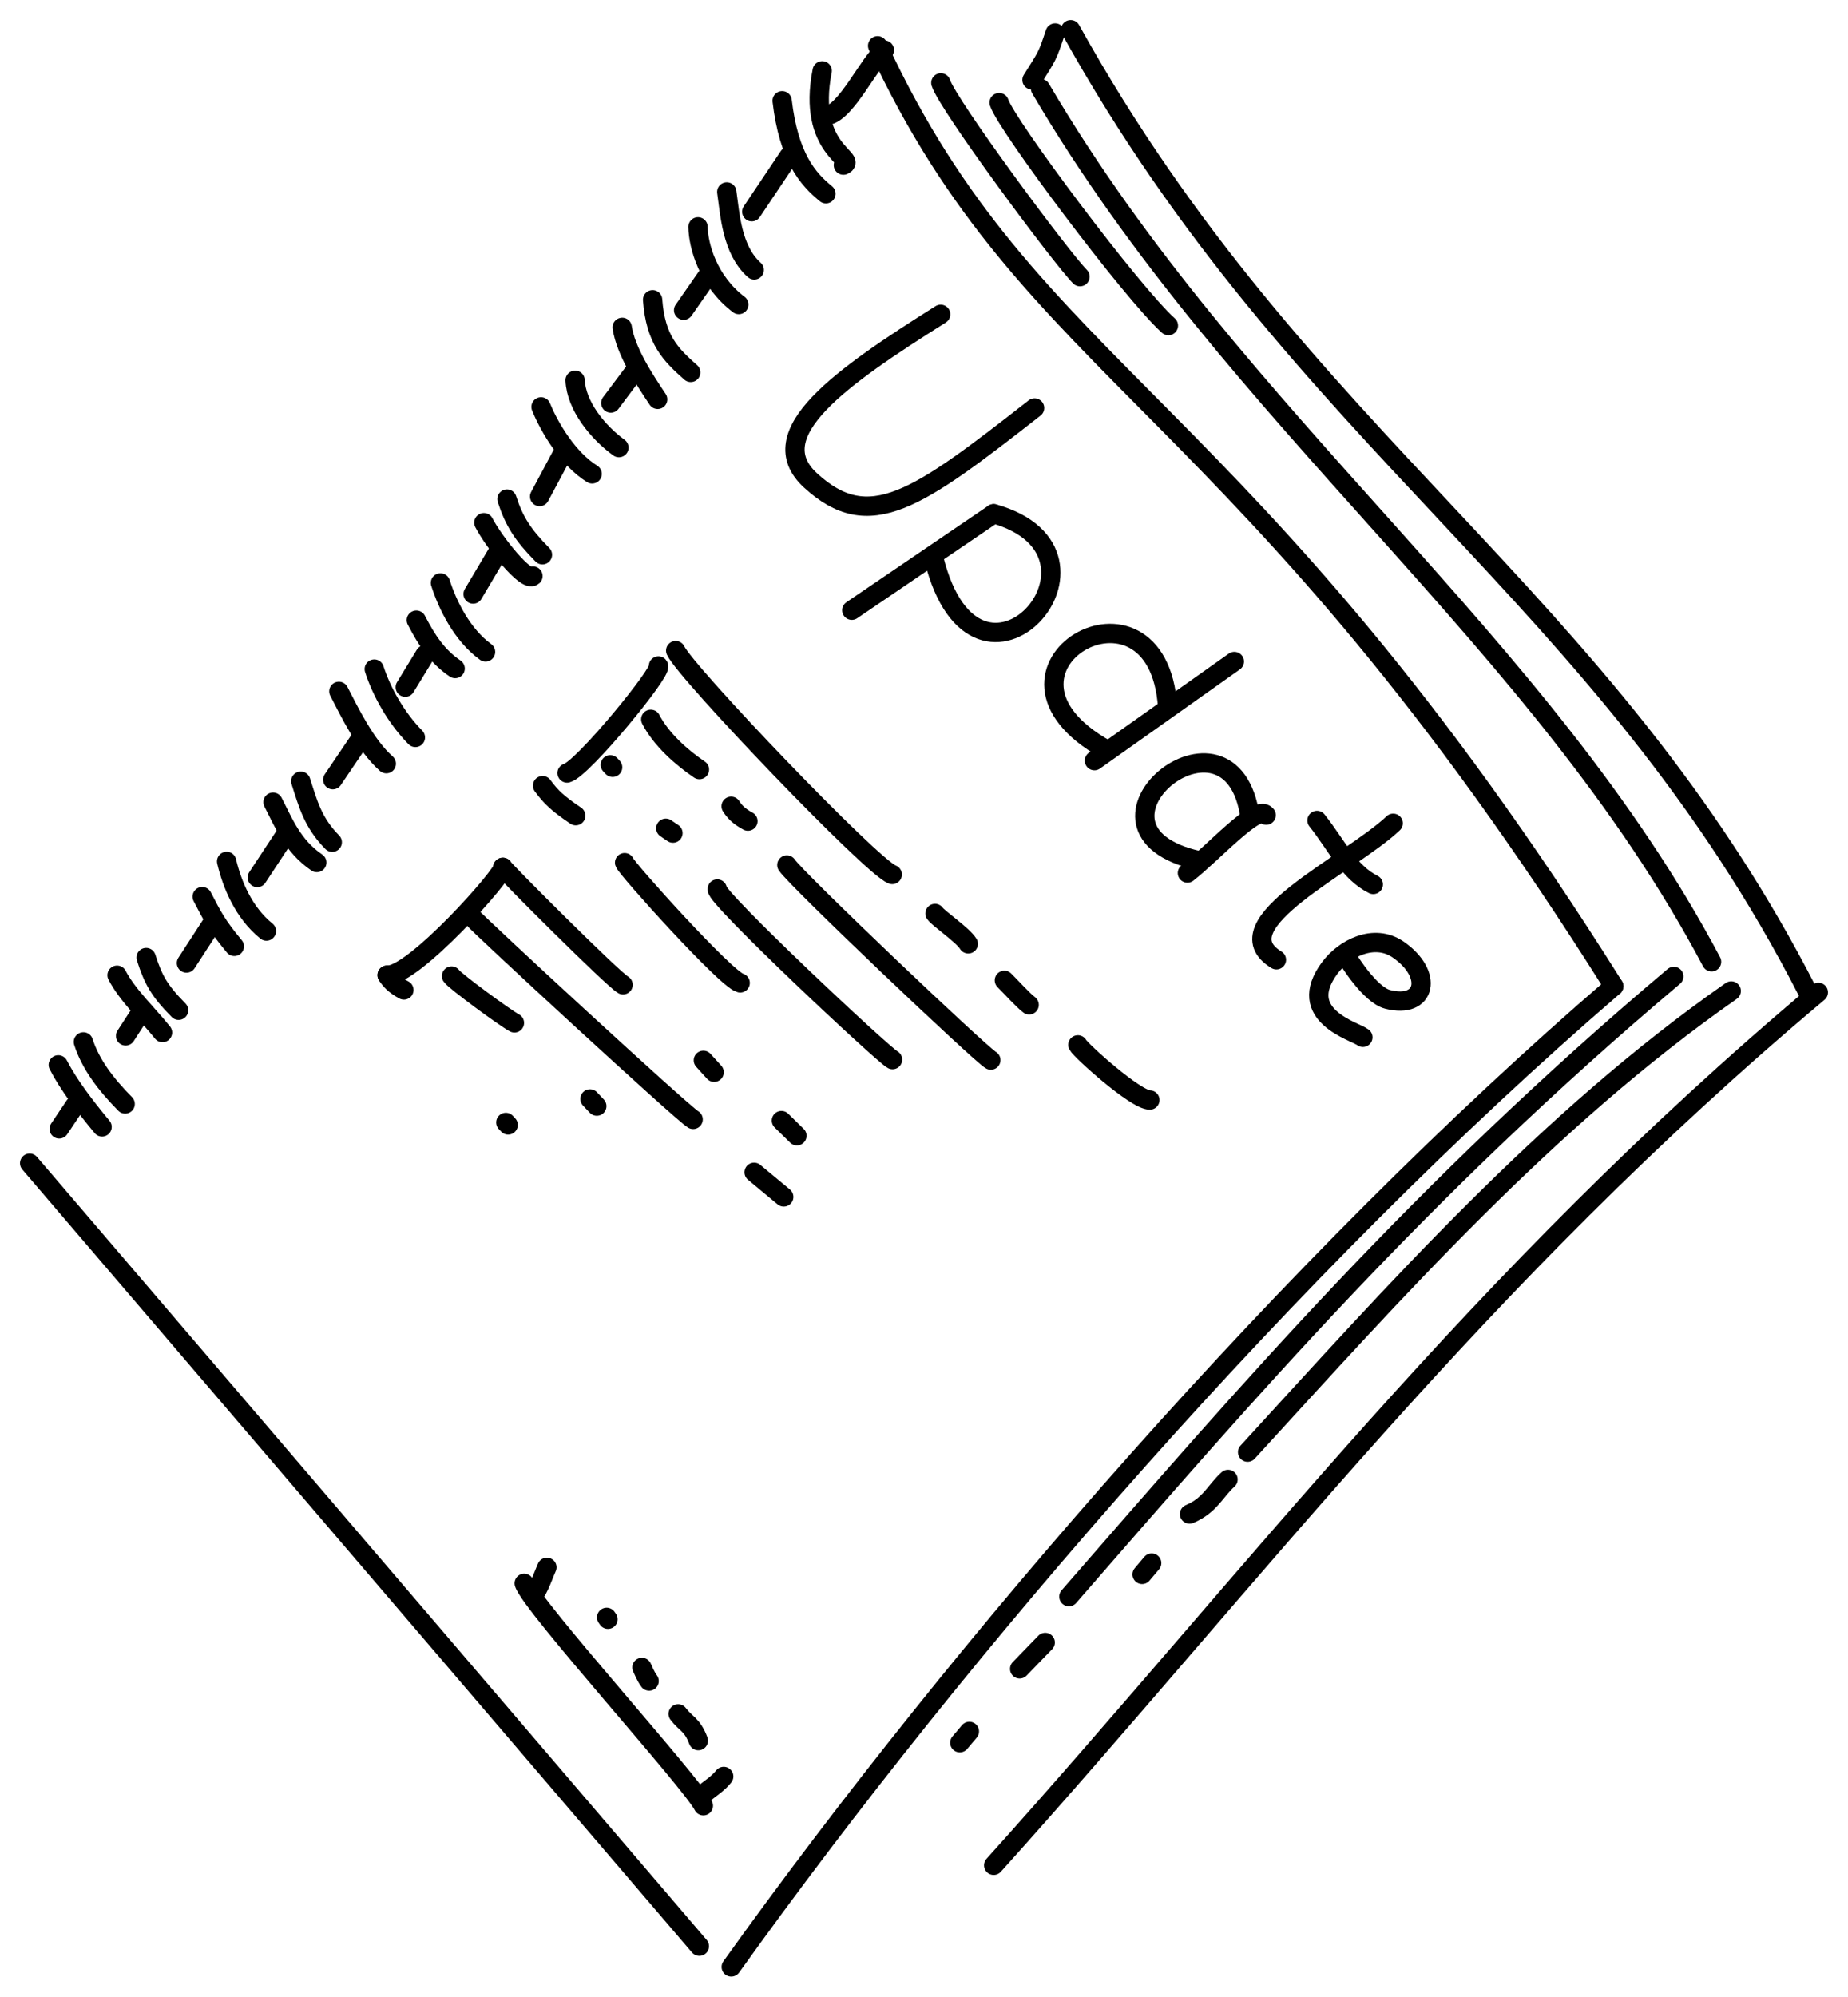
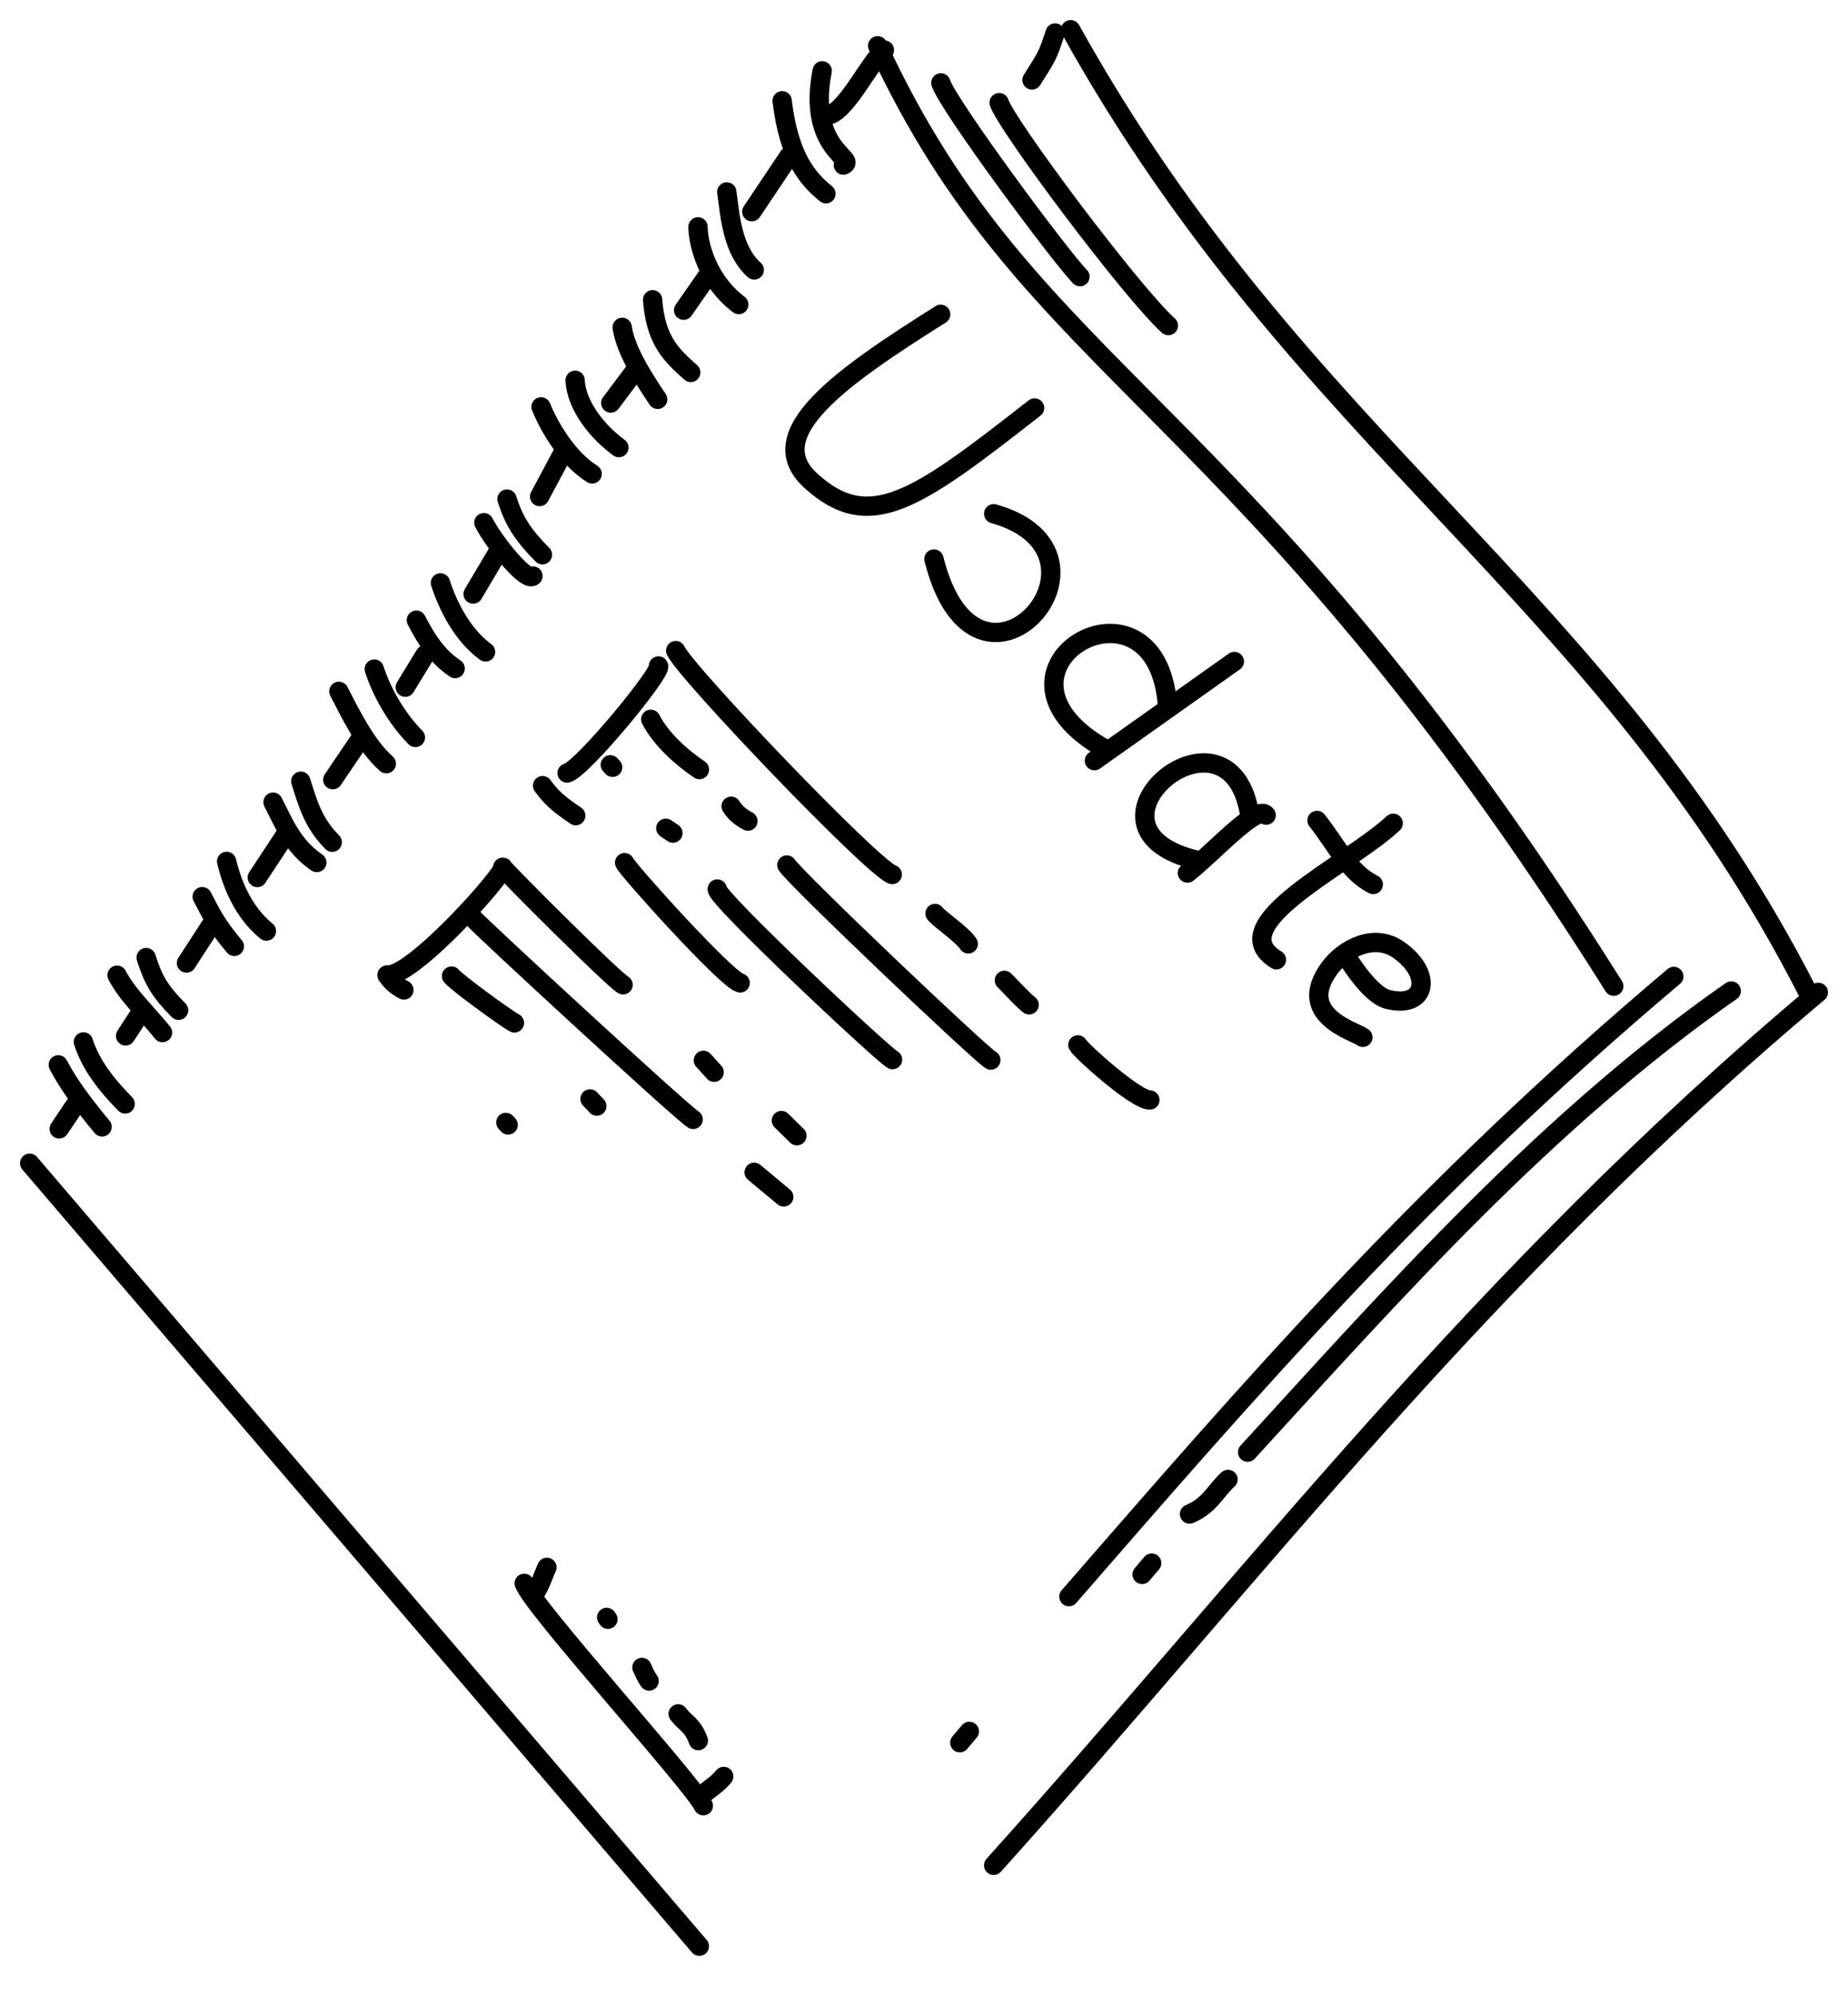
<svg xmlns="http://www.w3.org/2000/svg" xmlns:ns1="http://www.inkscape.org/namespaces/inkscape" xmlns:ns2="http://sodipodi.sourceforge.net/DTD/sodipodi-0.dtd" width="185.658mm" height="200.475mm" viewBox="0 0 185.658 200.475" version="1.1" id="svg6101" ns1:version="0.92.1 r15371" ns2:docname="update-book.svg">
  <defs id="defs6095" />
  <ns2:namedview id="base" pagecolor="#ffffff" bordercolor="#666666" borderopacity="1.0" ns1:pageopacity="0.0" ns1:pageshadow="2" ns1:zoom="1.4" ns1:cx="337.44131" ns1:cy="366.2679" ns1:document-units="mm" ns1:current-layer="layer1" showgrid="false" ns1:window-width="1920" ns1:window-height="1056" ns1:window-x="-4" ns1:window-y="-4" ns1:window-maximized="1" fit-margin-left="2" fit-margin-top="2" fit-margin-right="2" fit-margin-bottom="2" />
  <g ns1:label="Ebene 1" ns1:groupmode="layer" id="layer1" transform="translate(-12.14,-25.236)">
    <path style="fill:none;fill-rule:evenodd;stroke:#000000;stroke-width:1.94;stroke-linecap:round;stroke-linejoin:round;stroke-miterlimit:4;stroke-dasharray:none;stroke-opacity:1" d="M 15.119,142.03 82.399,220.649" id="path6657" ns1:connector-curvature="0" ns2:nodetypes="cc" />
    <path style="fill:none;fill-rule:evenodd;stroke:#000000;stroke-width:1.94;stroke-linecap:round;stroke-linejoin:round;stroke-miterlimit:4;stroke-dasharray:none;stroke-opacity:1" d="m 18.087,138.584 1.559,-2.325" id="path6657-6" ns1:connector-curvature="0" ns2:nodetypes="cc" />
    <path style="fill:none;fill-rule:evenodd;stroke:#000000;stroke-width:1.94;stroke-linecap:round;stroke-linejoin:round;stroke-miterlimit:4;stroke-dasharray:none;stroke-opacity:1" d="m 17.996,132.155 c 1.05,2.024 2.641,4.115 4.399,6.228" id="path6657-6-5" ns1:connector-curvature="0" ns2:nodetypes="cc" />
    <path style="fill:none;fill-rule:evenodd;stroke:#000000;stroke-width:1.94;stroke-linecap:round;stroke-linejoin:round;stroke-miterlimit:4;stroke-dasharray:none;stroke-opacity:1" d="m 20.517,129.85 c 0.721,2.243 2.242,4.248 4.198,6.228" id="path6657-6-5-8" ns1:connector-curvature="0" ns2:nodetypes="cc" />
    <path style="fill:none;fill-rule:evenodd;stroke:#000000;stroke-width:1.94;stroke-linecap:round;stroke-linejoin:round;stroke-miterlimit:4;stroke-dasharray:none;stroke-opacity:1" d="m 24.759,129.246 1.292,-1.991" id="path6657-6-54" ns1:connector-curvature="0" ns2:nodetypes="cc" />
    <path style="fill:none;fill-rule:evenodd;stroke:#000000;stroke-width:1.94;stroke-linecap:round;stroke-linejoin:round;stroke-miterlimit:4;stroke-dasharray:none;stroke-opacity:1" d="m 23.9,123.151 c 1.05,2.024 3.088,3.909 4.566,5.76" id="path6657-6-5-3" ns1:connector-curvature="0" ns2:nodetypes="cc" />
    <path style="fill:none;fill-rule:evenodd;stroke:#000000;stroke-width:1.94;stroke-linecap:round;stroke-linejoin:round;stroke-miterlimit:4;stroke-dasharray:none;stroke-opacity:1" d="m 26.822,121.381 c 0.721,2.243 1.307,3.312 3.263,5.292" id="path6657-6-5-8-7" ns1:connector-curvature="0" ns2:nodetypes="cc" />
    <path style="fill:none;fill-rule:evenodd;stroke:#000000;stroke-width:1.94;stroke-linecap:round;stroke-linejoin:round;stroke-miterlimit:4;stroke-dasharray:none;stroke-opacity:1" d="m 30.873,121.93 2.595,-3.995" id="path6657-6-2" ns1:connector-curvature="0" ns2:nodetypes="cc" />
    <path style="fill:none;fill-rule:evenodd;stroke:#000000;stroke-width:1.94;stroke-linecap:round;stroke-linejoin:round;stroke-miterlimit:4;stroke-dasharray:none;stroke-opacity:1" d="m 32.453,115.266 c 1.05,2.024 1.472,2.879 3.229,4.992" id="path6657-6-5-7" ns1:connector-curvature="0" ns2:nodetypes="cc" />
    <path style="fill:none;fill-rule:evenodd;stroke:#000000;stroke-width:1.94;stroke-linecap:round;stroke-linejoin:round;stroke-miterlimit:4;stroke-dasharray:none;stroke-opacity:1" d="m 34.907,111.726 c 0.546,2.302 1.695,5.132 3.998,6.996" id="path6657-6-5-8-0" ns1:connector-curvature="0" ns2:nodetypes="cc" />
    <path style="fill:none;fill-rule:evenodd;stroke:#000000;stroke-width:1.94;stroke-linecap:round;stroke-linejoin:round;stroke-miterlimit:4;stroke-dasharray:none;stroke-opacity:1" d="m 37.989,113.344 2.962,-4.496" id="path6657-6-6" ns1:connector-curvature="0" ns2:nodetypes="cc" />
    <path style="fill:none;fill-rule:evenodd;stroke:#000000;stroke-width:1.94;stroke-linecap:round;stroke-linejoin:round;stroke-miterlimit:4;stroke-dasharray:none;stroke-opacity:1" d="m 39.569,105.778 c 1.05,2.024 1.939,4.383 4.399,6.061" id="path6657-6-5-0" ns1:connector-curvature="0" ns2:nodetypes="cc" />
    <path style="fill:none;fill-rule:evenodd;stroke:#000000;stroke-width:1.94;stroke-linecap:round;stroke-linejoin:round;stroke-miterlimit:4;stroke-dasharray:none;stroke-opacity:1" d="m 42.357,103.674 c 0.721,2.243 1.207,4.147 3.163,6.128" id="path6657-6-5-8-3" ns1:connector-curvature="0" ns2:nodetypes="cc" />
    <path style="fill:none;fill-rule:evenodd;stroke:#000000;stroke-width:1.94;stroke-linecap:round;stroke-linejoin:round;stroke-miterlimit:4;stroke-dasharray:none;stroke-opacity:1" d="m 45.572,103.521 2.728,-4.029" id="path6657-6-1" ns1:connector-curvature="0" ns2:nodetypes="cc" />
    <path style="fill:none;fill-rule:evenodd;stroke:#000000;stroke-width:1.94;stroke-linecap:round;stroke-linejoin:round;stroke-miterlimit:4;stroke-dasharray:none;stroke-opacity:1" d="m 46.184,94.653 c 1.05,2.024 2.674,5.418 4.766,7.263" id="path6657-6-5-31" ns1:connector-curvature="0" ns2:nodetypes="cc" />
    <path style="fill:none;fill-rule:evenodd;stroke:#000000;stroke-width:1.94;stroke-linecap:round;stroke-linejoin:round;stroke-miterlimit:4;stroke-dasharray:none;stroke-opacity:1" d="m 49.741,92.416 c 0.721,2.243 2.176,4.882 4.131,6.863" id="path6657-6-5-8-2" ns1:connector-curvature="0" ns2:nodetypes="cc" />
    <path style="fill:none;fill-rule:evenodd;stroke:#000000;stroke-width:1.94;stroke-linecap:round;stroke-linejoin:round;stroke-miterlimit:4;stroke-dasharray:none;stroke-opacity:1" d="m 52.856,94.234 1.993,-3.26" id="path6657-6-7" ns1:connector-curvature="0" ns2:nodetypes="cc" />
    <path style="fill:none;fill-rule:evenodd;stroke:#000000;stroke-width:1.94;stroke-linecap:round;stroke-linejoin:round;stroke-miterlimit:4;stroke-dasharray:none;stroke-opacity:1" d="m 53.968,87.504 c 1.05,2.024 2.106,3.648 3.898,4.858" id="path6657-6-5-87" ns1:connector-curvature="0" ns2:nodetypes="cc" />
    <path style="fill:none;fill-rule:evenodd;stroke:#000000;stroke-width:1.94;stroke-linecap:round;stroke-linejoin:round;stroke-miterlimit:4;stroke-dasharray:none;stroke-opacity:1" d="m 56.389,83.763 c 0.721,2.243 2.176,5.216 4.532,6.929" id="path6657-6-5-8-6" ns1:connector-curvature="0" ns2:nodetypes="cc" />
    <path style="fill:none;fill-rule:evenodd;stroke:#000000;stroke-width:1.94;stroke-linecap:round;stroke-linejoin:round;stroke-miterlimit:4;stroke-dasharray:none;stroke-opacity:1" d="m 59.671,84.879 2.428,-4.096" id="path6657-6-10" ns1:connector-curvature="0" ns2:nodetypes="cc" />
    <path style="fill:none;fill-rule:evenodd;stroke:#000000;stroke-width:1.94;stroke-linecap:round;stroke-linejoin:round;stroke-miterlimit:4;stroke-dasharray:none;stroke-opacity:1" d="m 60.75,77.715 c 1.05,2.024 4.245,5.986 4.933,5.359" id="path6657-6-5-9" ns1:connector-curvature="0" ns2:nodetypes="cc" />
    <path style="fill:none;fill-rule:evenodd;stroke:#000000;stroke-width:1.94;stroke-linecap:round;stroke-linejoin:round;stroke-miterlimit:4;stroke-dasharray:none;stroke-opacity:1" d="m 63.071,75.344 c 0.721,2.243 1.608,3.613 3.564,5.593" id="path6657-6-5-8-8" ns1:connector-curvature="0" ns2:nodetypes="cc" />
    <path style="fill:none;fill-rule:evenodd;stroke:#000000;stroke-width:1.94;stroke-linecap:round;stroke-linejoin:round;stroke-miterlimit:4;stroke-dasharray:none;stroke-opacity:1" d="M 66.353,75.091 68.58,70.928" id="path6657-6-3" ns1:connector-curvature="0" ns2:nodetypes="cc" />
    <path style="fill:none;fill-rule:evenodd;stroke:#000000;stroke-width:1.94;stroke-linecap:round;stroke-linejoin:round;stroke-miterlimit:4;stroke-dasharray:none;stroke-opacity:1" d="m 66.496,66.089 c 0.849,2.091 2.741,5.251 5.134,6.729" id="path6657-6-5-79" ns1:connector-curvature="0" ns2:nodetypes="cc" />
    <path style="fill:none;fill-rule:evenodd;stroke:#000000;stroke-width:1.94;stroke-linecap:round;stroke-linejoin:round;stroke-miterlimit:4;stroke-dasharray:none;stroke-opacity:1" d="m 69.919,63.417 c 0.119,2.577 2.276,5.216 4.399,6.762" id="path6657-6-5-8-4" ns1:connector-curvature="0" ns2:nodetypes="cc" />
    <path style="fill:none;fill-rule:evenodd;stroke:#000000;stroke-width:1.94;stroke-linecap:round;stroke-linejoin:round;stroke-miterlimit:4;stroke-dasharray:none;stroke-opacity:1" d="m 73.502,65.703 2.494,-3.327" id="path6657-6-30" ns1:connector-curvature="0" ns2:nodetypes="cc" />
    <path style="fill:none;fill-rule:evenodd;stroke:#000000;stroke-width:1.94;stroke-linecap:round;stroke-linejoin:round;stroke-miterlimit:4;stroke-dasharray:none;stroke-opacity:1" d="m 74.648,58.104 c 0.348,2.391 2.24,5.251 3.564,7.23" id="path6657-6-5-5" ns1:connector-curvature="0" ns2:nodetypes="cc" />
    <path style="fill:none;fill-rule:evenodd;stroke:#000000;stroke-width:1.94;stroke-linecap:round;stroke-linejoin:round;stroke-miterlimit:4;stroke-dasharray:none;stroke-opacity:1" d="m 77.704,55.332 c 0.293,4.025 1.825,5.523 3.831,7.297" id="path6657-6-5-8-36" ns1:connector-curvature="0" ns2:nodetypes="cc" />
    <path style="fill:none;fill-rule:evenodd;stroke:#000000;stroke-width:1.94;stroke-linecap:round;stroke-linejoin:round;stroke-miterlimit:4;stroke-dasharray:none;stroke-opacity:1" d="m 80.819,56.382 2.595,-3.728" id="path6657-6-72" ns1:connector-curvature="0" ns2:nodetypes="cc" />
    <path style="fill:none;fill-rule:evenodd;stroke:#000000;stroke-width:1.94;stroke-linecap:round;stroke-linejoin:round;stroke-miterlimit:4;stroke-dasharray:none;stroke-opacity:1" d="m 82.265,48.015 c 0.025,1.834 0.971,5.432 4.098,7.798" id="path6657-6-5-90" ns1:connector-curvature="0" ns2:nodetypes="cc" />
    <path style="fill:none;fill-rule:evenodd;stroke:#000000;stroke-width:1.94;stroke-linecap:round;stroke-linejoin:round;stroke-miterlimit:4;stroke-dasharray:none;stroke-opacity:1" d="m 85.154,44.508 c 0.323,2.194 0.493,5.812 2.762,7.831" id="path6657-6-5-8-69" ns1:connector-curvature="0" ns2:nodetypes="cc" />
    <path style="fill:none;fill-rule:evenodd;stroke:#000000;stroke-width:1.94;stroke-linecap:round;stroke-linejoin:round;stroke-miterlimit:4;stroke-dasharray:none;stroke-opacity:1" d="m 87.667,46.493 3.731,-5.565" id="path6657-6-62" ns1:connector-curvature="0" ns2:nodetypes="cc" />
    <path style="fill:none;fill-rule:evenodd;stroke:#000000;stroke-width:1.94;stroke-linecap:round;stroke-linejoin:round;stroke-miterlimit:4;stroke-dasharray:none;stroke-opacity:1" d="m 90.717,35.353 c 0.67,5.67 2.571,7.85 4.399,9.335" id="path6657-6-5-96" ns1:connector-curvature="0" ns2:nodetypes="cc" />
    <path style="fill:none;fill-rule:evenodd;stroke:#000000;stroke-width:1.94;stroke-linecap:round;stroke-linejoin:round;stroke-miterlimit:4;stroke-dasharray:none;stroke-opacity:1" d="m 94.742,32.347 c -1.56,7.88 3.574,8.856 2.127,9.468" id="path6657-6-5-8-43" ns1:connector-curvature="0" ns2:nodetypes="cc" />
    <path style="fill:none;fill-rule:evenodd;stroke:#000000;stroke-width:1.94;stroke-linecap:round;stroke-linejoin:round;stroke-miterlimit:4;stroke-dasharray:none;stroke-opacity:1" d="m 106.661,33.557 c 0.721,2.243 12.023,17.477 13.978,19.457" id="path6657-6-5-8-43-1" ns1:connector-curvature="0" ns2:nodetypes="cc" />
    <path style="fill:none;fill-rule:evenodd;stroke:#000000;stroke-width:1.94;stroke-linecap:round;stroke-linejoin:round;stroke-miterlimit:4;stroke-dasharray:none;stroke-opacity:1" d="m 112.519,35.541 c 0.72,2.243 13.304,19.066 17.002,22.386" id="path6657-6-5-8-43-6" ns1:connector-curvature="0" ns2:nodetypes="cc" />
    <path style="fill:none;fill-rule:evenodd;stroke:#000000;stroke-width:1.94;stroke-linecap:round;stroke-linejoin:round;stroke-miterlimit:4;stroke-dasharray:none;stroke-opacity:1" d="m 95.22,36.83 c 1.923,-0.262 4.214,-5.307 5.769,-6.568" id="path6657-6-5-8-43-4" ns1:connector-curvature="0" ns2:nodetypes="cc" />
    <path style="fill:none;fill-rule:evenodd;stroke:#000000;stroke-width:1.94;stroke-linecap:round;stroke-linejoin:round;stroke-miterlimit:4;stroke-dasharray:none;stroke-opacity:1" d="m 100.31,29.831 c 15.554,33.514 36.567,35.002 73.956,94.427" id="path6657-6-5-8-43-9" ns1:connector-curvature="0" ns2:nodetypes="cc" />
    <path style="fill:none;fill-rule:evenodd;stroke:#000000;stroke-width:1.94;stroke-linecap:round;stroke-linejoin:round;stroke-miterlimit:4;stroke-dasharray:none;stroke-opacity:1" d="m 118.142,28.548 c -0.791,2.385 -0.781,2.263 -2.322,4.716" id="path6657-6-5-8-43-7" ns1:connector-curvature="0" ns2:nodetypes="cc" />
-     <path style="fill:none;fill-rule:evenodd;stroke:#000000;stroke-width:1.94;stroke-linecap:round;stroke-linejoin:round;stroke-miterlimit:4;stroke-dasharray:none;stroke-opacity:1" d="m 116.677,34.124 c 19.619,33.426 50.245,55.274 67.415,87.682" id="path6657-6-5-8-43-91" ns1:connector-curvature="0" ns2:nodetypes="cc" />
    <path style="fill:none;fill-rule:evenodd;stroke:#000000;stroke-width:1.94;stroke-linecap:round;stroke-linejoin:round;stroke-miterlimit:4;stroke-dasharray:none;stroke-opacity:1" d="m 64.806,184.212 c 0.721,2.243 16.809,19.966 17.996,22.331" id="path6657-6-5-8-43-2" ns1:connector-curvature="0" ns2:nodetypes="cc" />
    <path style="fill:none;fill-rule:evenodd;stroke:#000000;stroke-width:1.94;stroke-linecap:round;stroke-linejoin:round;stroke-miterlimit:4;stroke-dasharray:none;stroke-opacity:1" d="m 67.085,182.606 c -0.315,0.673 -0.764,2.109 -1.381,2.854" id="path6657-6-5-8-43-3" ns1:connector-curvature="0" ns2:nodetypes="cc" />
    <path style="fill:none;fill-rule:evenodd;stroke:#000000;stroke-width:1.94;stroke-linecap:round;stroke-linejoin:round;stroke-miterlimit:4;stroke-dasharray:none;stroke-opacity:1" d="m 84.848,203.6 c -0.519,0.658 -1.165,1.074 -1.949,1.684" id="path6657-6-5-8-43-3-4" ns1:connector-curvature="0" ns2:nodetypes="cc" />
    <path style="fill:none;fill-rule:evenodd;stroke:#000000;stroke-width:1.94;stroke-linecap:round;stroke-linejoin:round;stroke-miterlimit:4;stroke-dasharray:none;stroke-opacity:1" d="m 80.271,197.319 c 0.787,1.041 1.407,1.04 2.027,2.686" id="path6657-6-5-8-43-3-7" ns1:connector-curvature="0" ns2:nodetypes="cc" />
    <path style="fill:none;fill-rule:evenodd;stroke:#000000;stroke-width:1.94;stroke-linecap:round;stroke-linejoin:round;stroke-miterlimit:4;stroke-dasharray:none;stroke-opacity:1" d="m 76.63,192.657 c 0.111,0.214 0.38,0.915 0.724,1.367" id="path6657-6-5-8-43-3-7-2" ns1:connector-curvature="0" ns2:nodetypes="cc" />
    <path style="fill:none;fill-rule:evenodd;stroke:#000000;stroke-width:1.94;stroke-linecap:round;stroke-linejoin:round;stroke-miterlimit:4;stroke-dasharray:none;stroke-opacity:1" d="m 73.086,187.63 0.131,0.189" id="path6657-6-5-8-43-3-7-2-8" ns1:connector-curvature="0" ns2:nodetypes="cc" />
    <path style="fill:none;fill-rule:evenodd;stroke:#000000;stroke-width:1.94;stroke-linecap:round;stroke-linejoin:round;stroke-miterlimit:4;stroke-dasharray:none;stroke-opacity:1" d="m 119.701,28.218 c 23.116,41.584 53.502,56.462 74.077,96.659" id="path6657-6-5-8-43-91-0" ns1:connector-curvature="0" ns2:nodetypes="cc" />
    <path style="fill:none;fill-rule:evenodd;stroke:#000000;stroke-width:1.94;stroke-linecap:round;stroke-linejoin:round;stroke-miterlimit:4;stroke-dasharray:none;stroke-opacity:1" d="m 80.022,90.561 c 0.995,2.188 19.784,21.817 21.757,22.481" id="path6657-6-5-87-3" ns1:connector-curvature="0" ns2:nodetypes="cc" />
    <path style="fill:none;fill-rule:evenodd;stroke:#000000;stroke-width:1.94;stroke-linecap:round;stroke-linejoin:round;stroke-miterlimit:4;stroke-dasharray:none;stroke-opacity:1" d="m 77.518,97.459 c 1.05,2.024 3.099,3.837 4.89,5.047" id="path6657-6-5-87-7" ns1:connector-curvature="0" ns2:nodetypes="cc" />
    <path style="fill:none;fill-rule:evenodd;stroke:#000000;stroke-width:1.94;stroke-linecap:round;stroke-linejoin:round;stroke-miterlimit:4;stroke-dasharray:none;stroke-opacity:1" d="m 66.651,104.12 c 0.861,1.173 1.54,1.805 3.331,3.015" id="path6657-6-5-87-9" ns1:connector-curvature="0" ns2:nodetypes="cc" />
    <path style="fill:none;fill-rule:evenodd;stroke:#000000;stroke-width:1.94;stroke-linecap:round;stroke-linejoin:round;stroke-miterlimit:4;stroke-dasharray:none;stroke-opacity:1" d="m 73.687,102.279 -0.234,-0.251" id="path6657-6-5-87-9-5" ns1:connector-curvature="0" ns2:nodetypes="cc" />
    <path style="fill:none;fill-rule:evenodd;stroke:#000000;stroke-width:1.94;stroke-linecap:round;stroke-linejoin:round;stroke-miterlimit:4;stroke-dasharray:none;stroke-opacity:1" d="m 79.747,108.884 -0.718,-0.487" id="path6657-6-5-87-9-5-8" ns1:connector-curvature="0" ns2:nodetypes="cc" />
    <path style="fill:none;fill-rule:evenodd;stroke:#000000;stroke-width:1.94;stroke-linecap:round;stroke-linejoin:round;stroke-miterlimit:4;stroke-dasharray:none;stroke-opacity:1" d="m 87.28,107.681 c -0.967,-0.516 -1.373,-1.006 -1.687,-1.491" id="path6657-6-5-87-9-5-1" ns1:connector-curvature="0" ns2:nodetypes="cc" />
    <path style="fill:none;fill-rule:evenodd;stroke:#000000;stroke-width:1.94;stroke-linecap:round;stroke-linejoin:round;stroke-miterlimit:4;stroke-dasharray:none;stroke-opacity:1" d="m 72.098,136.296 -0.683,-0.723" id="path6657-6-5-87-9-5-5" ns1:connector-curvature="0" ns2:nodetypes="cc" />
    <path style="fill:none;fill-rule:evenodd;stroke:#000000;stroke-width:1.94;stroke-linecap:round;stroke-linejoin:round;stroke-miterlimit:4;stroke-dasharray:none;stroke-opacity:1" d="m 83.886,132.895 -1.084,-1.196" id="path6657-6-5-87-9-5-86" ns1:connector-curvature="0" ns2:nodetypes="cc" />
    <path style="fill:none;fill-rule:evenodd;stroke:#000000;stroke-width:1.94;stroke-linecap:round;stroke-linejoin:round;stroke-miterlimit:4;stroke-dasharray:none;stroke-opacity:1" d="m 92.201,139.273 -1.557,-1.526" id="path6657-6-5-87-9-5-4" ns1:connector-curvature="0" ns2:nodetypes="cc" />
    <path style="fill:none;fill-rule:evenodd;stroke:#000000;stroke-width:1.94;stroke-linecap:round;stroke-linejoin:round;stroke-miterlimit:4;stroke-dasharray:none;stroke-opacity:1" d="m 90.878,145.415 -2.974,-2.471" id="path6657-6-5-87-9-5-0" ns1:connector-curvature="0" ns2:nodetypes="cc" />
    <path style="fill:none;fill-rule:evenodd;stroke:#000000;stroke-width:1.94;stroke-linecap:round;stroke-linejoin:round;stroke-miterlimit:4;stroke-dasharray:none;stroke-opacity:1" d="m 63.192,138.186 -0.234,-0.251" id="path6657-6-5-87-9-5-50" ns1:connector-curvature="0" ns2:nodetypes="cc" />
    <path style="fill:none;fill-rule:evenodd;stroke:#000000;stroke-width:1.94;stroke-linecap:round;stroke-linejoin:round;stroke-miterlimit:4;stroke-dasharray:none;stroke-opacity:1" d="m 63.821,127.942 c -0.967,-0.516 -6.003,-4.218 -6.317,-4.704" id="path6657-6-5-87-9-5-1-7" ns1:connector-curvature="0" ns2:nodetypes="cc" />
    <path style="fill:none;fill-rule:evenodd;stroke:#000000;stroke-width:1.94;stroke-linecap:round;stroke-linejoin:round;stroke-miterlimit:4;stroke-dasharray:none;stroke-opacity:1" d="M 81.775,137.628 C 80.808,137.112 59.991,117.912 59.678,117.427" id="path6657-6-5-87-9-5-1-2" ns1:connector-curvature="0" ns2:nodetypes="cc" />
    <path style="fill:none;fill-rule:evenodd;stroke:#000000;stroke-width:1.94;stroke-linecap:round;stroke-linejoin:round;stroke-miterlimit:4;stroke-dasharray:none;stroke-opacity:1" d="M 74.735,124.115 C 73.768,123.599 62.968,112.81 62.654,112.324" id="path6657-6-5-87-9-5-1-1" ns1:connector-curvature="0" ns2:nodetypes="cc" />
    <path style="fill:none;fill-rule:evenodd;stroke:#000000;stroke-width:1.94;stroke-linecap:round;stroke-linejoin:round;stroke-miterlimit:4;stroke-dasharray:none;stroke-opacity:1" d="m 52.718,124.635 c -0.967,-0.516 -1.373,-1.006 -1.687,-1.491" id="path6657-6-5-87-9-5-1-12" ns1:connector-curvature="0" ns2:nodetypes="cc" />
    <path style="fill:none;fill-rule:evenodd;stroke:#000000;stroke-width:1.94;stroke-linecap:round;stroke-linejoin:round;stroke-miterlimit:4;stroke-dasharray:none;stroke-opacity:1" d="M 86.5,123.926 C 85.094,123.585 75.041,112.403 74.891,111.852" id="path6657-6-5-87-9-5-1-8" ns1:connector-curvature="0" ns2:nodetypes="cc" />
    <path style="fill:none;fill-rule:evenodd;stroke:#000000;stroke-width:1.94;stroke-linecap:round;stroke-linejoin:round;stroke-miterlimit:4;stroke-dasharray:none;stroke-opacity:1" d="M 101.808,131.627 C 100.82,131.118 83.857,115.201 84.199,114.498" id="path6657-6-5-87-9-5-1-27" ns1:connector-curvature="0" ns2:nodetypes="cc" />
    <path style="fill:none;fill-rule:evenodd;stroke:#000000;stroke-width:1.94;stroke-linecap:round;stroke-linejoin:round;stroke-miterlimit:4;stroke-dasharray:none;stroke-opacity:1" d="m 111.683,131.675 c -0.951,-0.49 -19.628,-18.223 -20.491,-19.586" id="path6657-6-5-87-9-5-1-4" ns1:connector-curvature="0" ns2:nodetypes="cc" />
    <path style="fill:none;fill-rule:evenodd;stroke:#000000;stroke-width:1.94;stroke-linecap:round;stroke-linejoin:round;stroke-miterlimit:4;stroke-dasharray:none;stroke-opacity:1" d="m 109.415,120.005 c -0.542,-0.894 -3.027,-2.565 -3.34,-3.05" id="path6657-6-5-87-9-5-1-0" ns1:connector-curvature="0" ns2:nodetypes="cc" />
    <path style="fill:none;fill-rule:evenodd;stroke:#000000;stroke-width:1.94;stroke-linecap:round;stroke-linejoin:round;stroke-miterlimit:4;stroke-dasharray:none;stroke-opacity:1" d="m 51.032,123.144 c 2.613,0.2 11.954,-10.331 11.623,-10.82" id="path6657-6-5-87-9-5-1-79" ns1:connector-curvature="0" ns2:nodetypes="cc" />
    <path style="fill:none;fill-rule:evenodd;stroke:#000000;stroke-width:1.94;stroke-linecap:round;stroke-linejoin:round;stroke-miterlimit:4;stroke-dasharray:none;stroke-opacity:1" d="m 69.113,102.854 c 1.567,-0.411 9.642,-10.26 9.18,-10.751" id="path6657-6-5-87-9-5-1-5" ns1:connector-curvature="0" ns2:nodetypes="cc" />
    <path style="fill:none;fill-rule:evenodd;stroke:#000000;stroke-width:1.94;stroke-linecap:round;stroke-linejoin:round;stroke-miterlimit:4;stroke-dasharray:none;stroke-opacity:1" d="m 127.66,135.682 c -1.42,0.017 -6.97,-4.987 -7.233,-5.533" id="path6657-6-5-87-9-5-1-3" ns1:connector-curvature="0" ns2:nodetypes="cc" />
    <path style="fill:none;fill-rule:evenodd;stroke:#000000;stroke-width:1.94;stroke-linecap:round;stroke-linejoin:round;stroke-miterlimit:4;stroke-dasharray:none;stroke-opacity:1" d="m 115.533,126.127 c -0.659,-0.496 -1.827,-1.809 -2.489,-2.46" id="path6657-6-5-87-9-5-1-88" ns1:connector-curvature="0" ns2:nodetypes="cc" />
    <path style="fill:none;fill-rule:evenodd;stroke:#000000;stroke-width:1.94;stroke-linecap:round;stroke-linejoin:round;stroke-miterlimit:4;stroke-dasharray:none;stroke-opacity:1" d="m 126.882,183.317 0.961,-1.137" id="path6657-6-5-87-9-5-1-88-0" ns1:connector-curvature="0" ns2:nodetypes="cc" />
    <path style="fill:none;fill-rule:evenodd;stroke:#000000;stroke-width:1.94;stroke-linecap:round;stroke-linejoin:round;stroke-miterlimit:4;stroke-dasharray:none;stroke-opacity:1" d="m 131.646,177.254 c 2.058,-0.863 2.582,-2.315 3.866,-3.475" id="path6657-6-5-87-9-5-1-88-0-6" ns1:connector-curvature="0" ns2:nodetypes="cc" />
    <path style="fill:none;fill-rule:evenodd;stroke:#000000;stroke-width:1.94;stroke-linecap:round;stroke-linejoin:round;stroke-miterlimit:4;stroke-dasharray:none;stroke-opacity:1" d="m 108.566,200.215 0.961,-1.137" id="path6657-6-5-87-9-5-1-88-0-8" ns1:connector-curvature="0" ns2:nodetypes="cc" />
-     <path style="fill:none;fill-rule:evenodd;stroke:#000000;stroke-width:1.94;stroke-linecap:round;stroke-linejoin:round;stroke-miterlimit:4;stroke-dasharray:none;stroke-opacity:1" d="m 114.579,192.799 2.567,-2.649" id="path6657-6-5-87-9-5-1-88-0-4" ns1:connector-curvature="0" ns2:nodetypes="cc" />
    <path style="fill:none;fill-rule:evenodd;stroke:#000000;stroke-width:1.94;stroke-linecap:round;stroke-linejoin:round;stroke-miterlimit:4;stroke-dasharray:none;stroke-opacity:1" d="m 119.524,185.549 c 18.076,-20.757 35.313,-40.803 60.775,-62.274" id="path6657-6-5-87-9-5-1-88-0-7" ns1:connector-curvature="0" ns2:nodetypes="cc" />
-     <path style="fill:none;fill-rule:evenodd;stroke:#000000;stroke-width:1.94;stroke-linecap:round;stroke-linejoin:round;stroke-miterlimit:4;stroke-dasharray:none;stroke-opacity:1" d="M 85.604,222.729 C 108.631,190.557 141.957,152.052 174.265,124.258" id="path6657-6-5-87-9-5-1-88-0-3" ns1:connector-curvature="0" ns2:nodetypes="cc" />
    <path style="fill:none;fill-rule:evenodd;stroke:#000000;stroke-width:1.94;stroke-linecap:round;stroke-linejoin:round;stroke-miterlimit:4;stroke-dasharray:none;stroke-opacity:1" d="m 111.968,212.524 c 26.374,-29.319 48.681,-58.978 82.849,-87.647" id="path6657-6-5-87-9-5-1-88-0-70" ns1:connector-curvature="0" ns2:nodetypes="cc" />
    <path style="fill:none;fill-rule:evenodd;stroke:#000000;stroke-width:1.94;stroke-linecap:round;stroke-linejoin:round;stroke-miterlimit:4;stroke-dasharray:none;stroke-opacity:1" d="m 137.481,171.041 c 14.635,-15.991 30.066,-33.388 48.586,-46.305" id="path6657-6-5-87-9-5-1-88-0-48" ns1:connector-curvature="0" ns2:nodetypes="cc" />
-     <path style="fill:none;fill-rule:evenodd;stroke:#000000;stroke-width:1.94;stroke-linecap:round;stroke-linejoin:round;stroke-miterlimit:4;stroke-dasharray:none;stroke-opacity:1" d="M 97.715,86.508 111.972,76.818" id="path6657-6-5-87-9-5-1-88-0-2" ns1:connector-curvature="0" ns2:nodetypes="cc" />
    <path style="fill:none;fill-rule:evenodd;stroke:#000000;stroke-width:1.94;stroke-linecap:round;stroke-linejoin:round;stroke-miterlimit:4;stroke-dasharray:none;stroke-opacity:1" d="m 122.09,101.611 14.057,-9.957" id="path6657-6-5-87-9-5-1-88-0-26" ns1:connector-curvature="0" ns2:nodetypes="cc" />
    <path style="fill:none;fill-rule:evenodd;stroke:#000000;stroke-width:1.94;stroke-linecap:round;stroke-linejoin:round;stroke-miterlimit:4;stroke-dasharray:none;stroke-opacity:1" d="m 131.433,112.895 c 2.503,-1.938 7.036,-6.985 7.91,-5.814" id="path6657-6-5-87-9-5-1-88-0-89" ns1:connector-curvature="0" ns2:nodetypes="cc" />
    <path style="fill:none;fill-rule:evenodd;stroke:#000000;stroke-width:1.94;stroke-linecap:round;stroke-linejoin:round;stroke-miterlimit:4;stroke-dasharray:none;stroke-opacity:1" d="M 129.444,96.208 C 128.431,81.193 108.931,92.486 123.242,100.489" id="path6657-6-5-87-9-5-1-88-0-5" ns1:connector-curvature="0" ns2:nodetypes="cc" />
    <path style="fill:none;fill-rule:evenodd;stroke:#000000;stroke-width:1.94;stroke-linecap:round;stroke-linejoin:round;stroke-miterlimit:4;stroke-dasharray:none;stroke-opacity:1" d="m 132.567,111.651 c -13.994,-3.138 3.319,-17.519 5.165,-4.35" id="path6657-6-5-87-9-5-1-88-0-71" ns1:connector-curvature="0" ns2:nodetypes="cc" />
    <path style="fill:none;fill-rule:evenodd;stroke:#000000;stroke-width:1.94;stroke-linecap:round;stroke-linejoin:round;stroke-miterlimit:4;stroke-dasharray:none;stroke-opacity:1" d="m 105.967,81.366 c 4.313,17.214 20.106,-0.576 6.005,-4.548" id="path6657-6-5-87-9-5-1-88-0-28" ns1:connector-curvature="0" ns2:nodetypes="cc" />
    <path style="fill:none;fill-rule:evenodd;stroke:#000000;stroke-width:1.94;stroke-linecap:round;stroke-linejoin:round;stroke-miterlimit:4;stroke-dasharray:none;stroke-opacity:1" d="M 116.078,66.2 C 104.21,75.481 99.478,78.895 93.571,73.476 88.482,68.808 96.587,63.129 106.644,56.795" id="path6657-6-5-87-9-5-1-88-0-1" ns1:connector-curvature="0" ns2:nodetypes="csc" />
    <path style="fill:none;fill-rule:evenodd;stroke:#000000;stroke-width:1.94;stroke-linecap:round;stroke-linejoin:round;stroke-miterlimit:4;stroke-dasharray:none;stroke-opacity:1" d="m 150.105,114.042 c -2.485,-1.24 -3.671,-3.934 -5.654,-6.428" id="path6657-6-5-87-9-5-1-88-0-9" ns1:connector-curvature="0" ns2:nodetypes="cc" />
    <path style="fill:none;fill-rule:evenodd;stroke:#000000;stroke-width:1.94;stroke-linecap:round;stroke-linejoin:round;stroke-miterlimit:4;stroke-dasharray:none;stroke-opacity:1" d="m 140.373,121.602 c -5.83,-3.547 7.412,-9.609 11.733,-13.704" id="path6657-6-5-87-9-5-1-88-0-0" ns1:connector-curvature="0" ns2:nodetypes="cc" />
    <path style="fill:none;fill-rule:evenodd;stroke:#000000;stroke-width:1.94;stroke-linecap:round;stroke-linejoin:round;stroke-miterlimit:4;stroke-dasharray:none;stroke-opacity:1" d="m 149.06,129.392 c -0.77,-0.615 -6.887,-2.18 -3.322,-6.977 1.432,-1.926 4.427,-3.513 6.865,-1.84 3.565,2.448 2.839,5.996 -1.061,5.002 -1.772,-0.452 -3.92,-3.976 -3.92,-3.976" id="path6657-6-5-87-9-5-1-88-0-16" ns1:connector-curvature="0" ns2:nodetypes="csssc" />
  </g>
</svg>